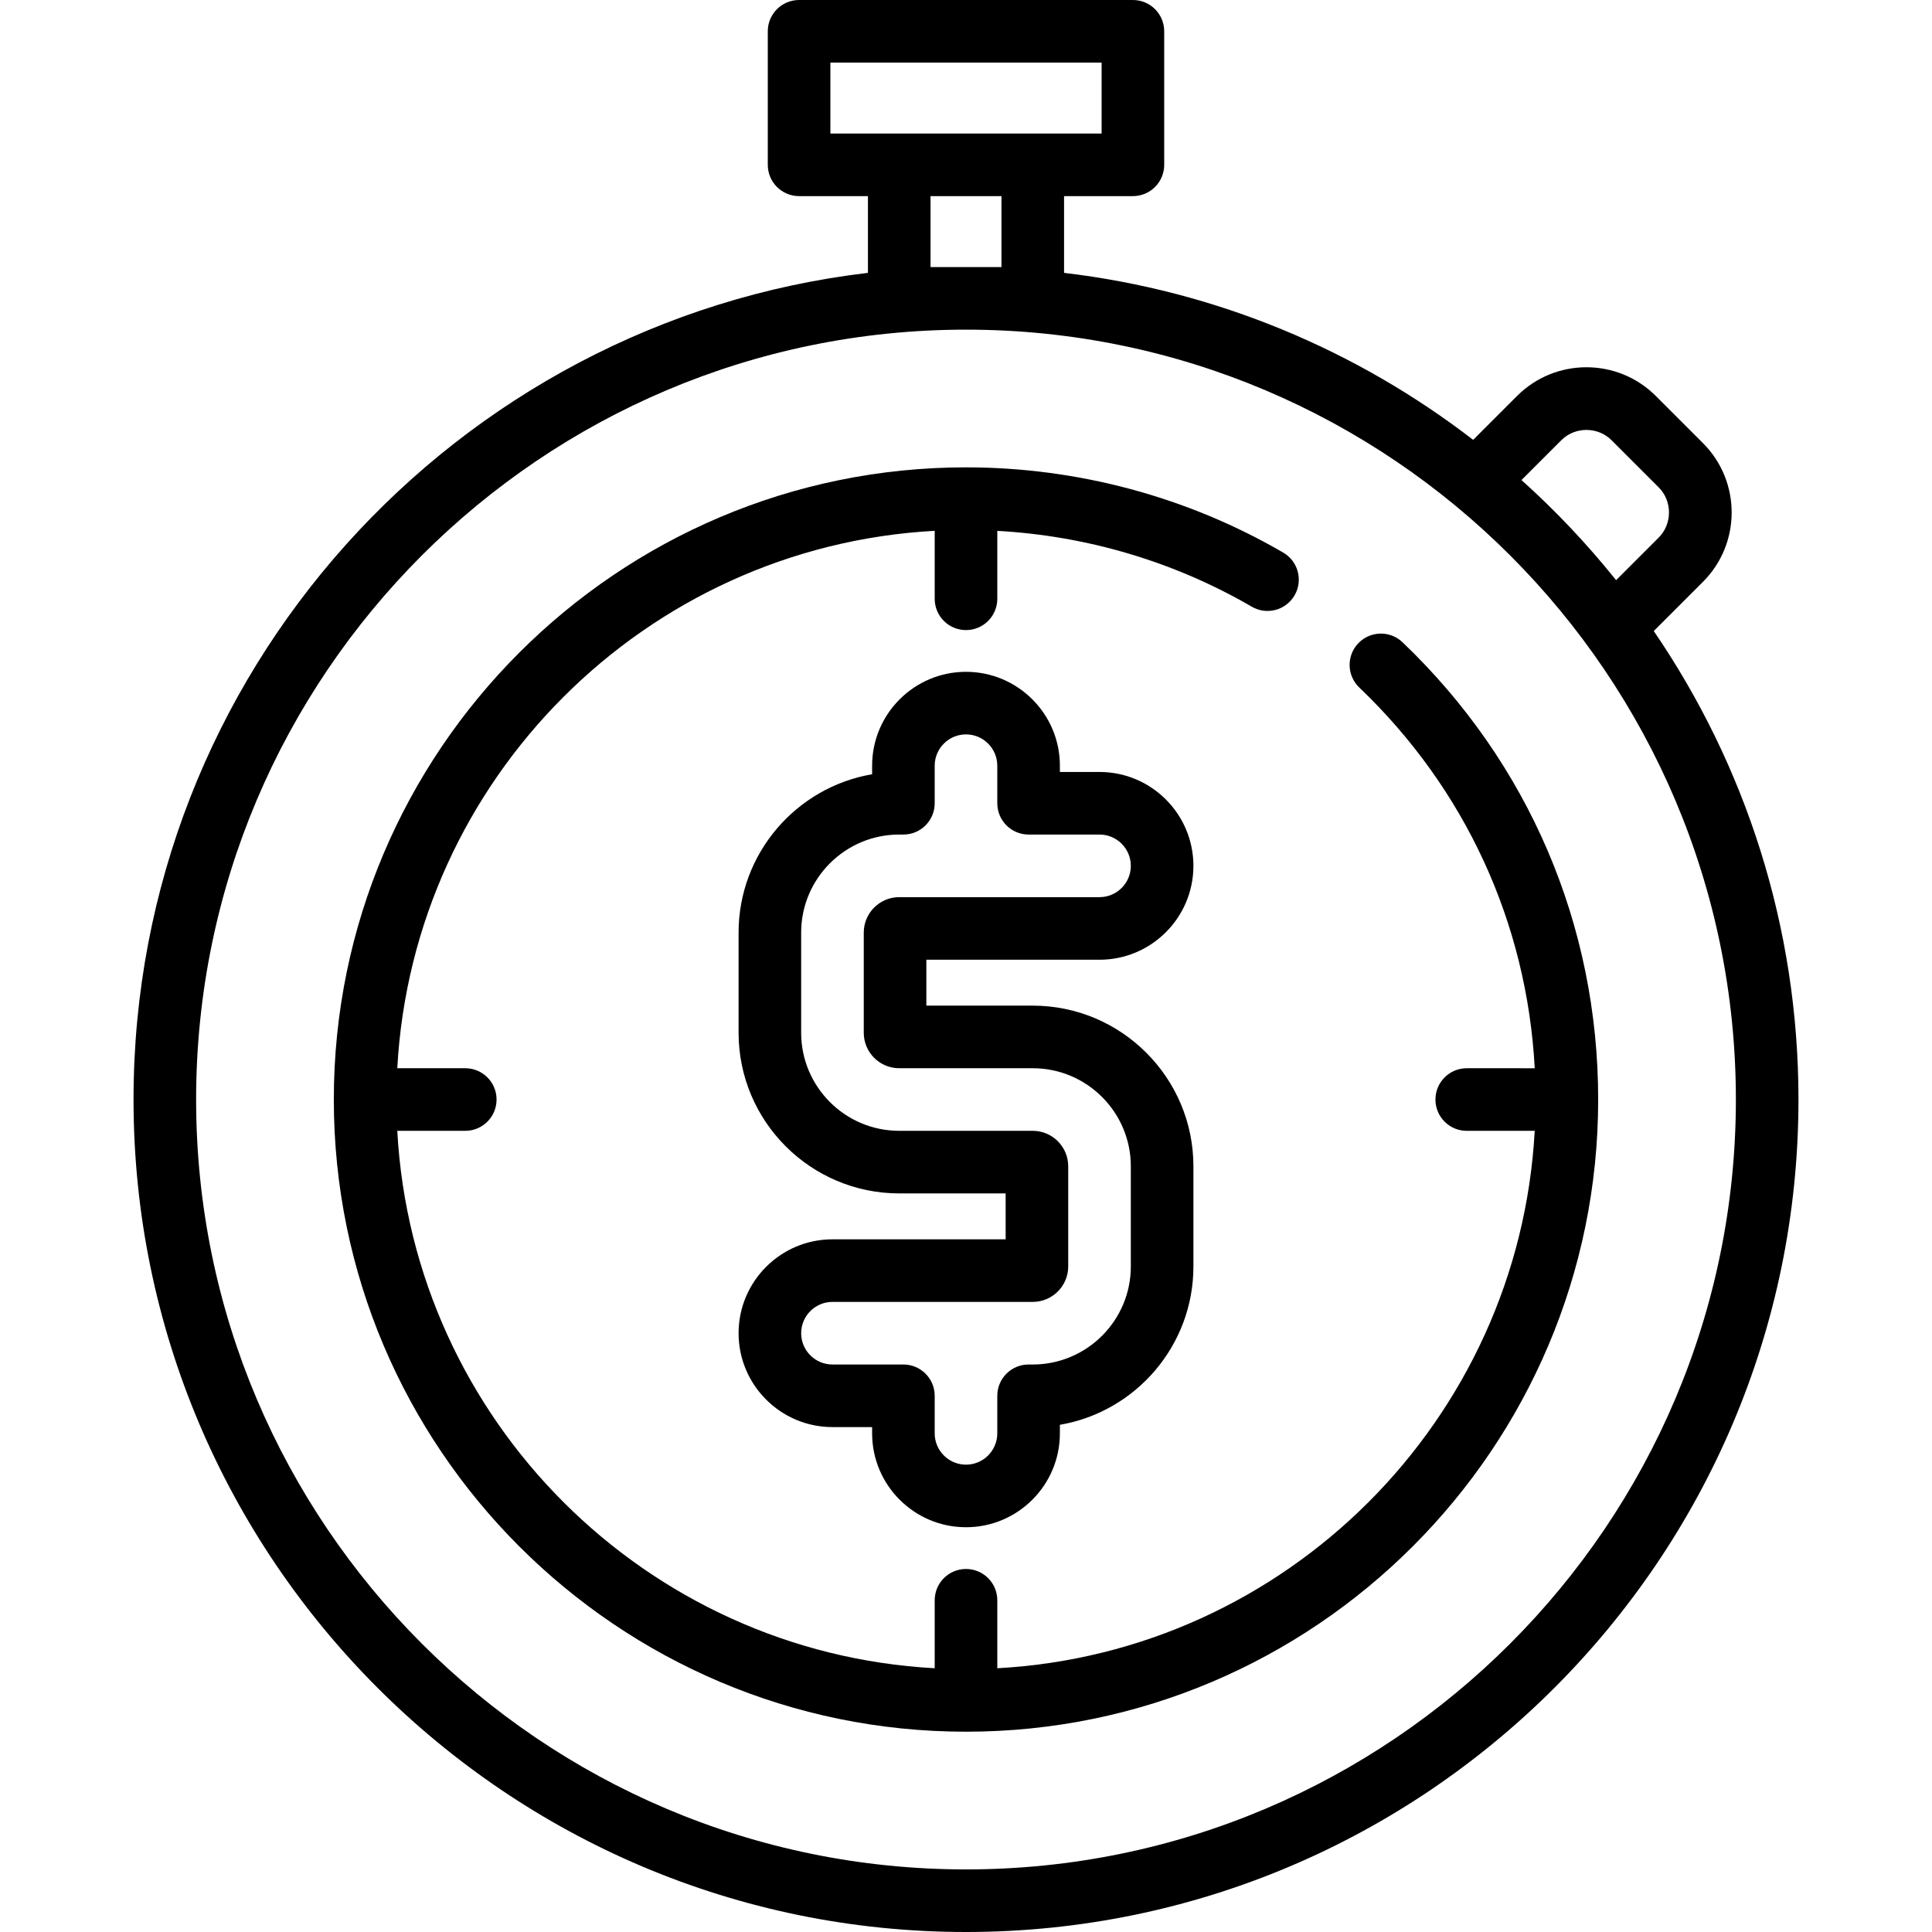
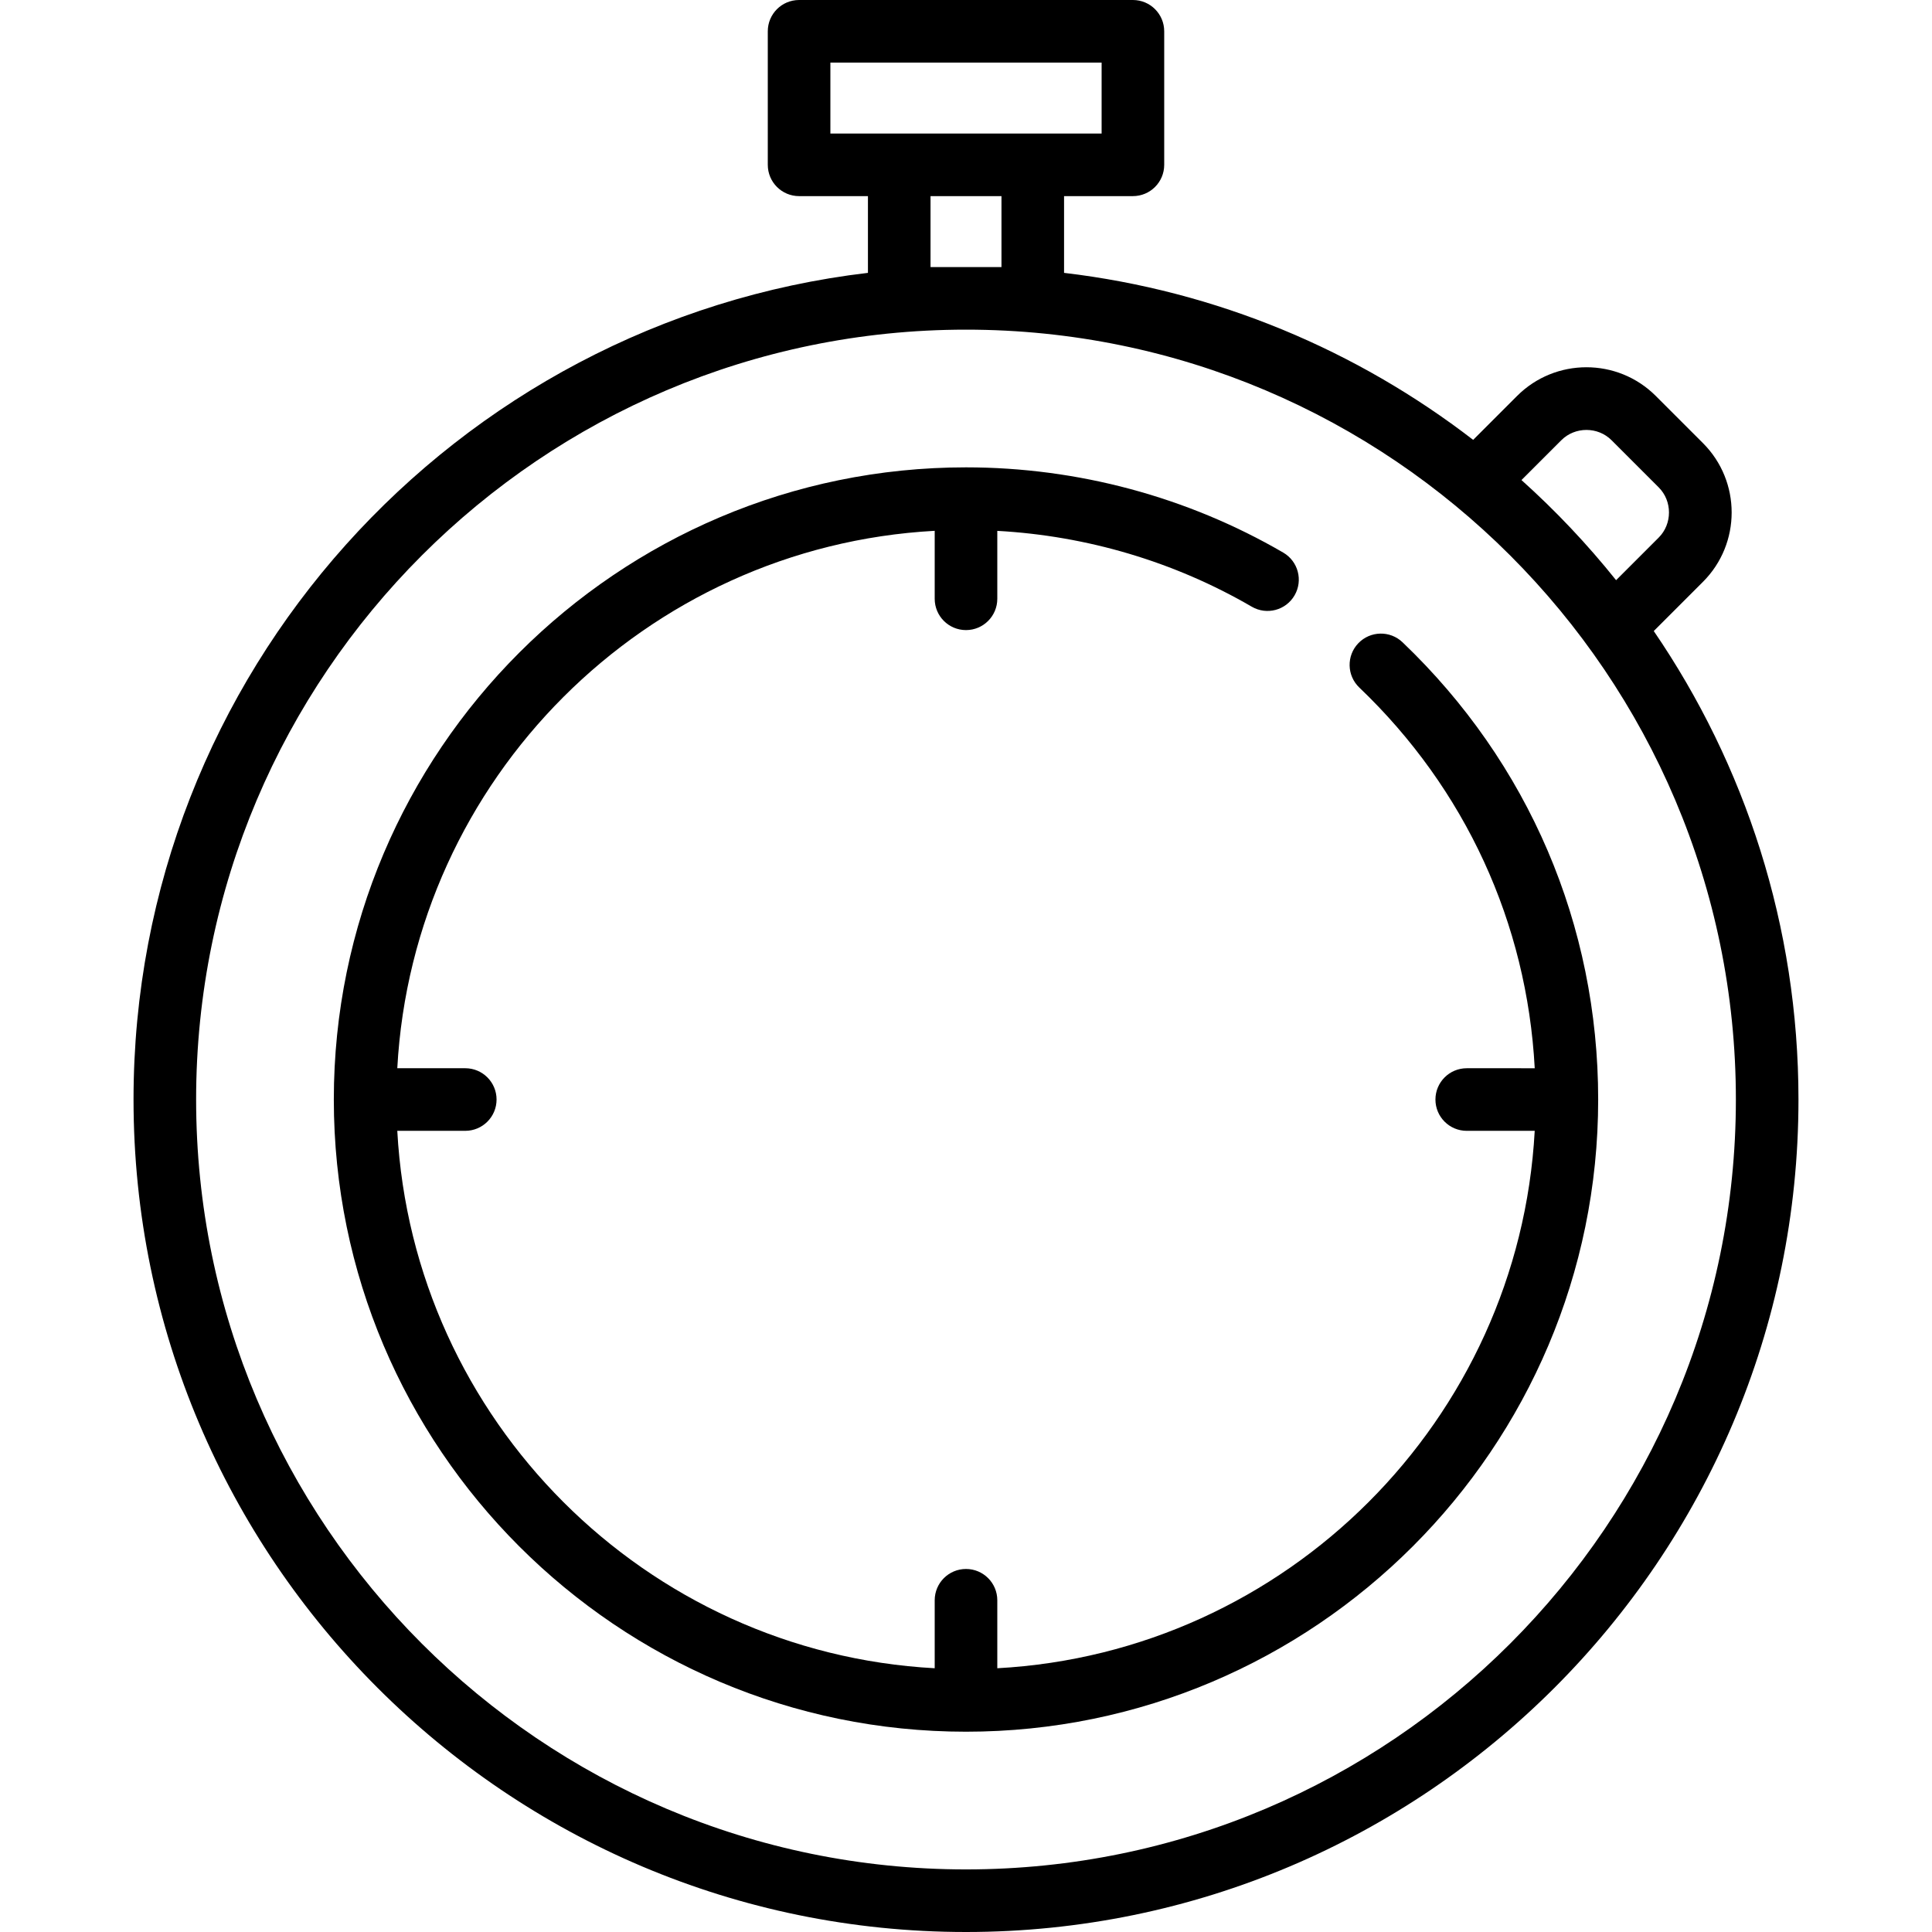
<svg xmlns="http://www.w3.org/2000/svg" fill="#000000" height="800px" width="800px" id="Layer_1" viewBox="0 0 512 512" xml:space="preserve">
  <g>
    <g>
      <path d="M438.264,167.232l13.043-13.044c10.133-10.133,10.133-26.618,0-36.751l-12.51-12.51   c-10.132-10.133-26.618-10.133-36.751,0l-11.643,11.643c-30.763-23.707-67.926-39.485-108.416-44.258V51.974h18.246   c4.58,0,8.294-3.713,8.294-8.294V8.294c0-4.58-3.713-8.294-8.294-8.294h-88.467c-4.58,0-8.294,3.713-8.294,8.294V43.68   c0,4.58,3.713,8.294,8.294,8.294h18.246v20.337C120.569,85.213,35.387,178.532,35.387,291.387C35.387,413.034,134.353,512,256,512   s220.613-98.966,220.613-220.613C476.613,245.38,462.449,202.623,438.264,167.232z M413.776,116.654   c3.623-3.623,9.671-3.623,13.293,0l12.51,12.51c3.623,3.623,3.623,9.67,0,13.293l-11.297,11.297   c-7.62-9.519-16.008-18.396-25.075-26.534L413.776,116.654z M220.06,35.387V16.587h71.879v18.799H220.06z M265.4,51.974v18.799   H246.6V51.974H265.4z M256,495.413c-112.501,0-204.026-91.525-204.026-204.026S143.499,87.361,256,87.361   s204.026,91.525,204.026,204.026S368.501,495.413,256,495.413z" />
    </g>
  </g>
  <g>
    <g>
      <path d="M371.684,170.206c-3.313-3.163-8.562-3.042-11.726,0.271c-3.163,3.313-3.042,8.563,0.271,11.726   c28.116,26.849,44.438,62.414,46.491,100.891H388.7c-4.58,0-8.294,3.713-8.294,8.294c0,4.58,3.713,8.294,8.294,8.294h18.015   c-4.171,76.642-65.778,138.249-142.421,142.42v-18.015c0-4.58-3.713-8.294-8.294-8.294c-4.58,0-8.294,3.713-8.294,8.294v18.015   c-76.643-4.171-138.25-65.778-142.421-142.421H123.3c4.58,0,8.294-3.713,8.294-8.294c0-4.58-3.713-8.294-8.294-8.294h-18.015   c4.171-76.643,65.778-138.25,142.421-142.421v18.015c0,4.58,3.713,8.294,8.294,8.294c4.58,0,8.294-3.713,8.294-8.294v-18.001   c23.762,1.304,46.922,8.173,67.439,20.097c3.961,2.302,9.036,0.958,11.338-3.003c2.302-3.96,0.958-9.036-3.003-11.338   c-25.426-14.778-54.496-22.589-84.068-22.589c-92.379,0-167.534,75.154-167.534,167.533S163.621,458.92,256,458.92   s167.533-75.154,167.533-167.533C423.533,245.171,405.12,202.134,371.684,170.206z" />
    </g>
  </g>
  <g>
    <g>
-       <path d="M273.693,266.505h-28.199v-12.164h45.892c13.72,0,24.881-11.161,24.881-24.881c0-13.72-11.161-24.881-24.881-24.881   h-10.505v-1.659c0-13.72-11.161-24.881-24.881-24.881c-13.72,0-24.881,11.161-24.881,24.881v2.266   c-20.066,3.426-35.387,20.941-35.387,41.967v26.54c0,23.476,19.099,42.575,42.575,42.575h28.199v12.164h-45.892   c-13.72,0-24.881,11.161-24.881,24.881c0,13.72,11.161,24.881,24.881,24.881h10.505v1.659c0,13.72,11.161,24.881,24.881,24.881   c13.72,0,24.881-11.161,24.881-24.881v-2.266c20.066-3.426,35.387-20.941,35.387-41.967v-26.54   C316.268,285.604,297.169,266.505,273.693,266.505z M299.68,335.62c0,14.329-11.658,25.987-25.987,25.987h-1.106   c-4.58,0-8.294,3.713-8.294,8.294v9.953c0,4.574-3.72,8.294-8.294,8.294c-4.574,0-8.294-3.72-8.294-8.294v-9.953   c0-4.58-3.713-8.294-8.294-8.294h-18.799c-4.574,0-8.294-3.72-8.294-8.294c0-4.574,3.72-8.294,8.294-8.294h53.08   c5.183,0,9.4-4.216,9.4-9.4v-26.54c0-5.183-4.217-9.4-9.4-9.4h-35.387c-14.329,0-25.987-11.658-25.987-25.987v-26.54   c0-14.329,11.658-25.987,25.987-25.987h1.106c4.58,0,8.294-3.713,8.294-8.294v-9.952c0-4.574,3.72-8.294,8.294-8.294   c4.574,0,8.294,3.72,8.294,8.294v9.952c0,4.58,3.713,8.294,8.294,8.294h18.799c4.574,0,8.294,3.72,8.294,8.294   s-3.72,8.294-8.294,8.294h-53.08c-5.183,0-9.4,4.217-9.4,9.4v26.54c0,5.183,4.217,9.4,9.4,9.4h35.387   c14.329,0,25.987,11.658,25.987,25.987V335.62z" />
-     </g>
+       </g>
  </g>
</svg>